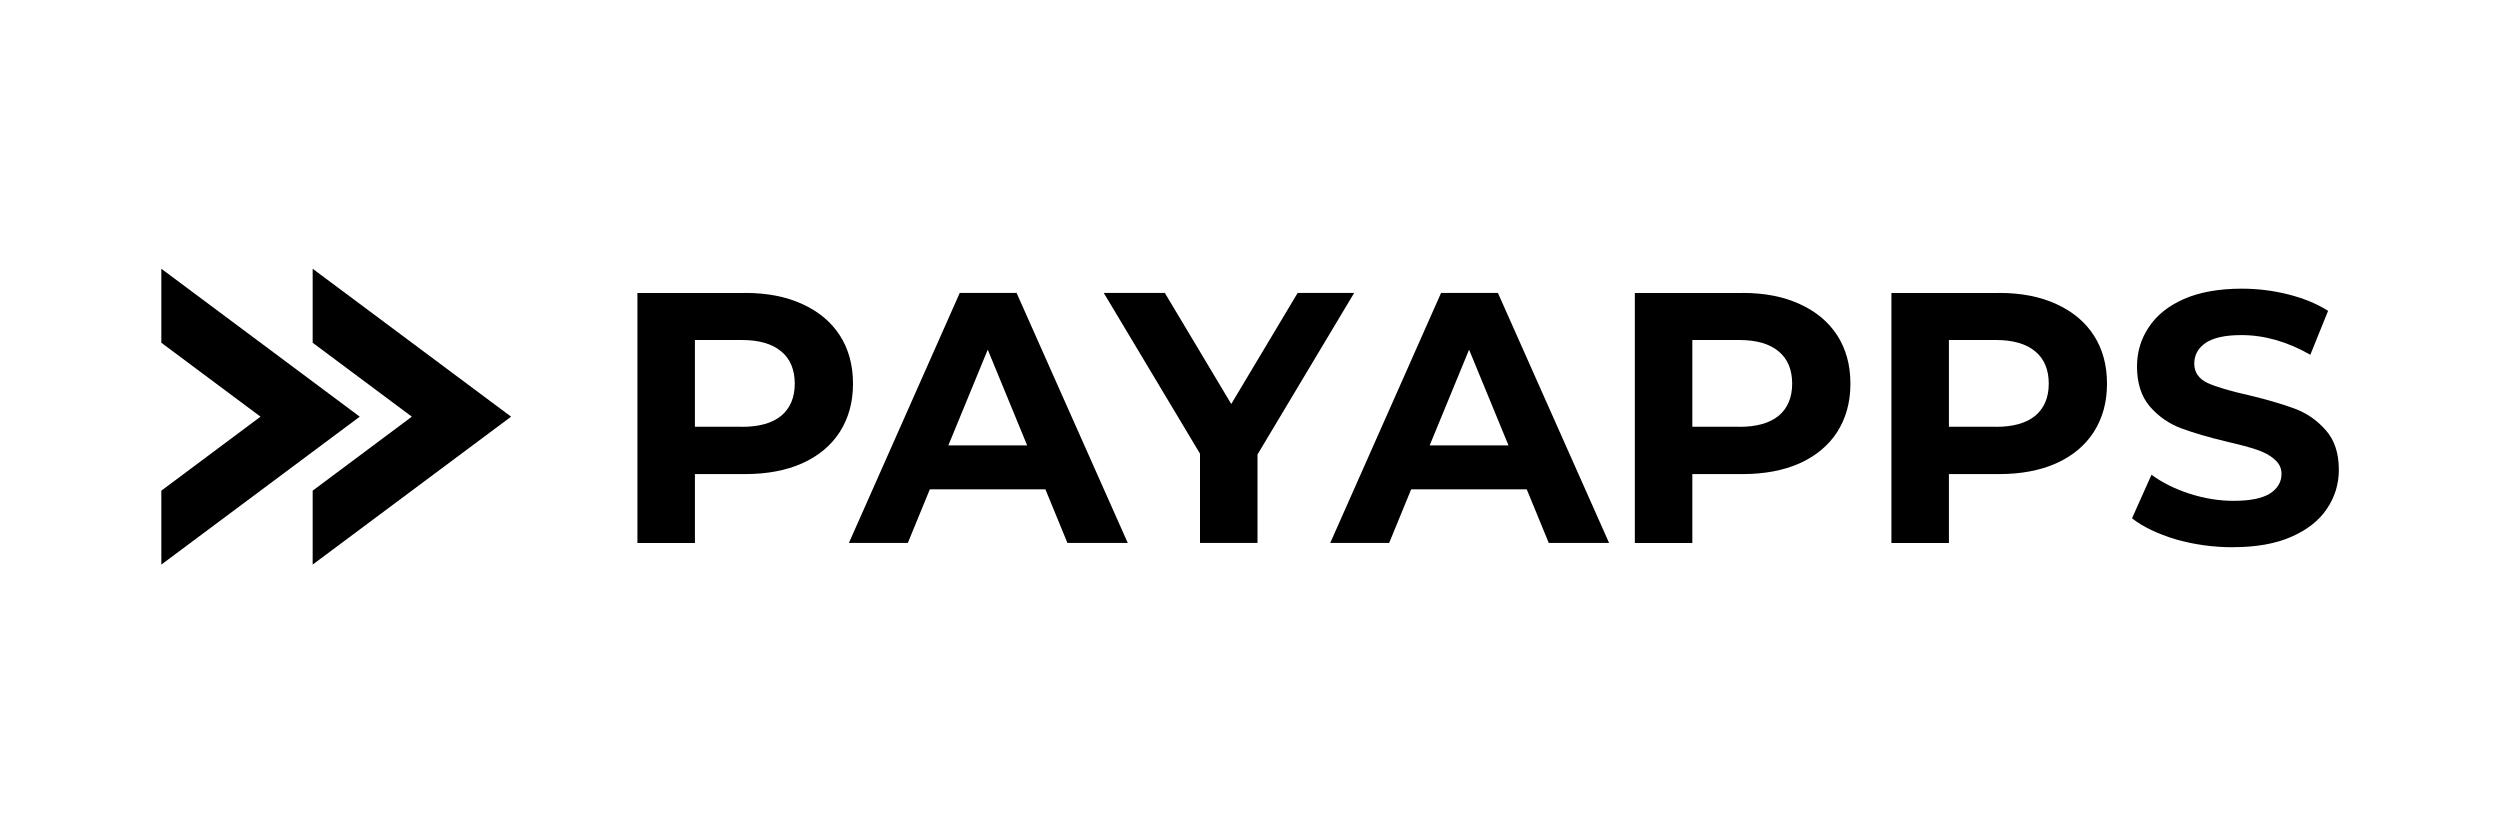
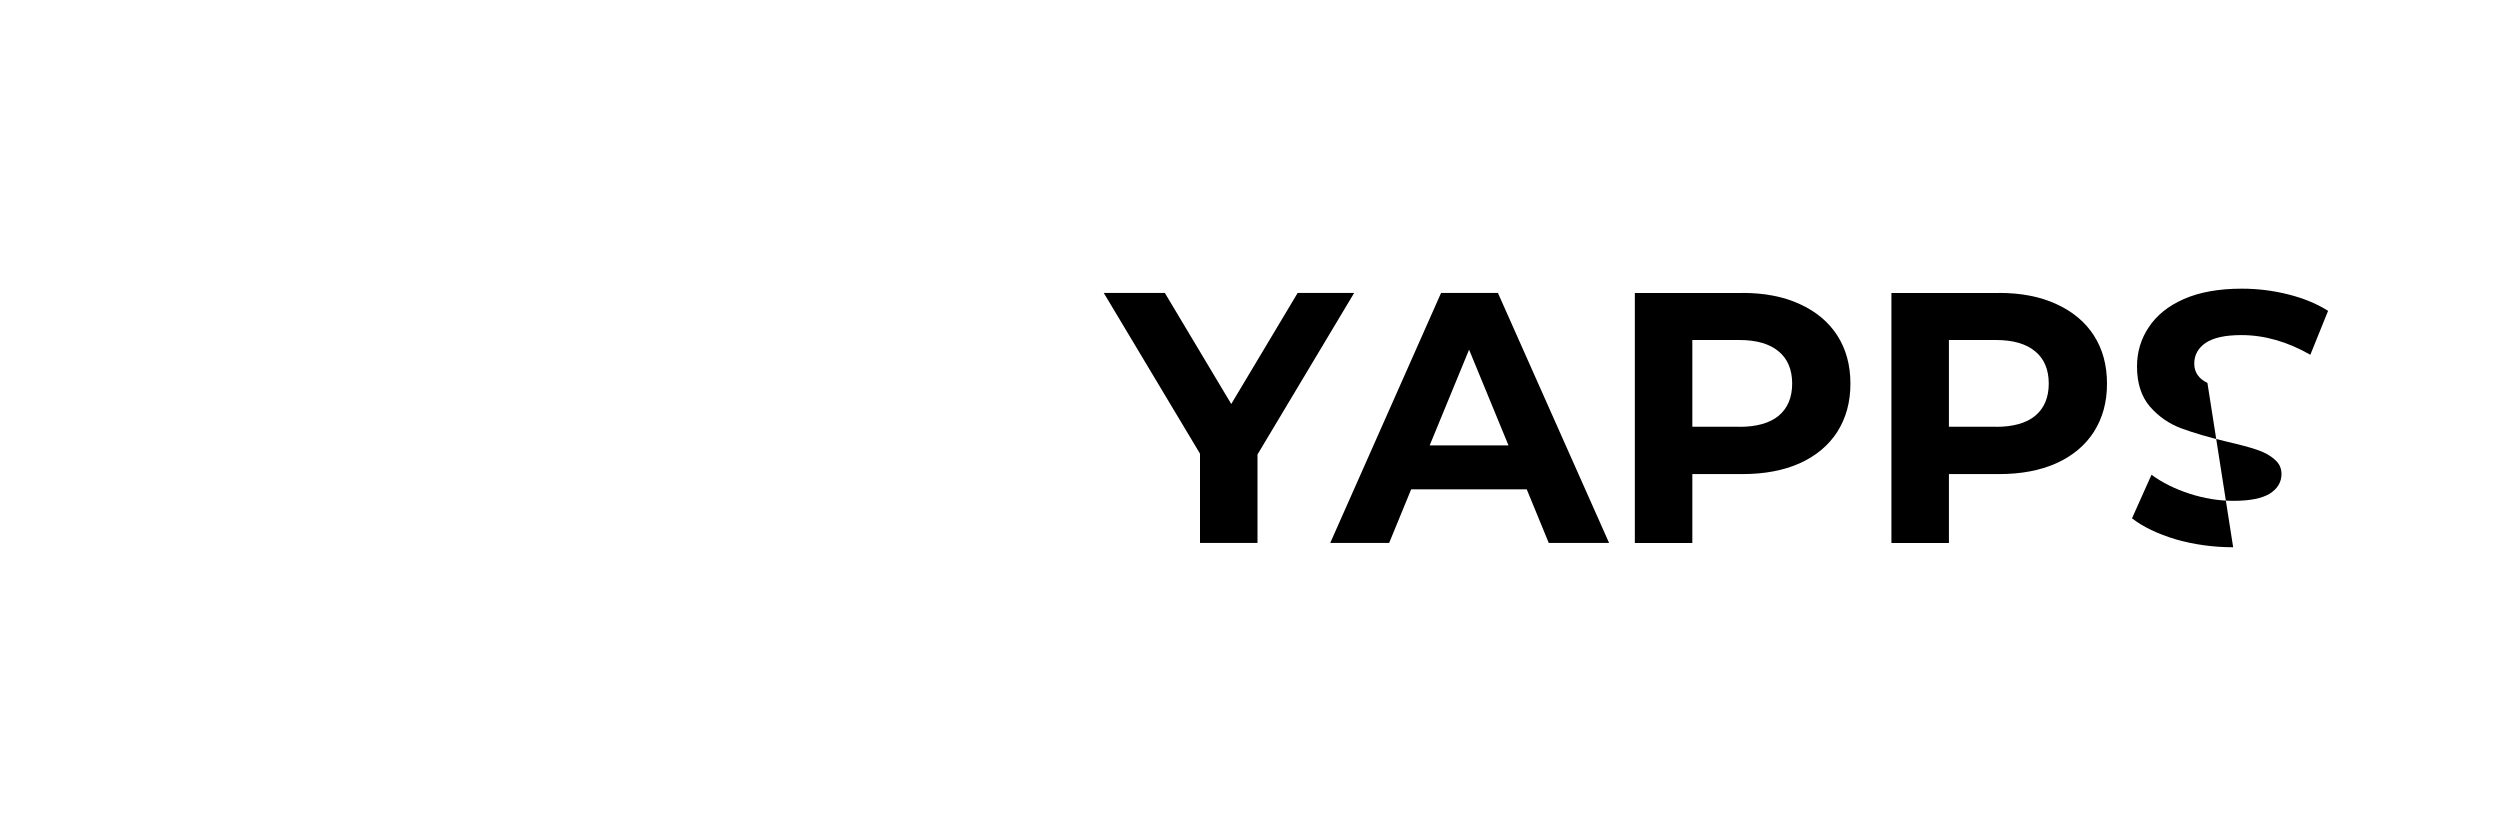
<svg xmlns="http://www.w3.org/2000/svg" id="Layer_1" viewBox="0 0 300 100">
  <defs>
    <style>.cls-1{fill:none;}.cls-2{clip-path:url(#clippath);}</style>
    <clipPath id="clippath">
      <rect class="cls-1" x="19.36" y="32.25" width="261.28" height="35.5" />
    </clipPath>
  </defs>
  <g class="cls-2">
-     <path d="m19.36,32.25l23.81,17.75-23.81,17.75v-8.87l11.9-8.88-11.9-8.87v-8.88Zm18.16,0l23.81,17.75-23.81,17.75v-8.87l11.9-8.88-11.9-8.87v-8.88Z" />
-     <path d="m89.4,35.15c2.64,0,4.93.44,6.86,1.33,1.96.89,3.47,2.14,4.52,3.77,1.05,1.63,1.58,3.56,1.58,5.79s-.53,4.13-1.58,5.79c-1.05,1.63-2.56,2.89-4.52,3.77-1.93.86-4.22,1.29-6.86,1.29h-6.01v8.27h-6.9v-30h12.91Zm-.38,16.07c2.07,0,3.65-.44,4.73-1.33,1.08-.91,1.62-2.2,1.62-3.86s-.54-2.97-1.62-3.86c-1.08-.91-2.66-1.37-4.73-1.37h-5.63v10.41h5.63Z" />
-     <path d="m125.43,58.72h-13.85l-2.64,6.43h-7.07l13.3-30h6.82l13.34,30h-7.24l-2.64-6.43Zm-2.17-5.27l-4.73-11.49-4.73,11.49h9.46Z" />
    <path d="m150.9,54.52v10.63h-6.9v-10.71l-11.55-19.29h7.33l7.97,13.33,7.97-13.33h6.78l-11.59,19.37Z" />
    <path d="m183.19,58.72h-13.85l-2.64,6.43h-7.07l13.3-30h6.82l13.34,30h-7.24l-2.64-6.43Zm-2.17-5.27l-4.73-11.49-4.73,11.49h9.46Z" />
    <path d="m209.09,35.15c2.64,0,4.93.44,6.86,1.33,1.96.89,3.47,2.14,4.52,3.77,1.05,1.63,1.58,3.56,1.58,5.79s-.53,4.13-1.58,5.79c-1.05,1.63-2.56,2.89-4.52,3.77-1.93.86-4.22,1.29-6.86,1.29h-6.01v8.27h-6.9v-30h12.91Zm-.38,16.07c2.07,0,3.65-.44,4.73-1.33,1.08-.91,1.62-2.2,1.62-3.86s-.54-2.97-1.62-3.86c-1.08-.91-2.66-1.37-4.73-1.37h-5.63v10.41h5.63Z" />
    <path d="m239.88,35.15c2.64,0,4.93.44,6.86,1.33,1.96.89,3.47,2.14,4.52,3.77,1.05,1.63,1.58,3.56,1.58,5.79s-.53,4.13-1.58,5.79c-1.05,1.63-2.56,2.89-4.52,3.77-1.93.86-4.22,1.29-6.86,1.29h-6.01v8.27h-6.9v-30h12.91Zm-.38,16.07c2.07,0,3.65-.44,4.73-1.33,1.08-.91,1.62-2.2,1.62-3.86s-.54-2.97-1.62-3.86c-1.08-.91-2.66-1.37-4.73-1.37h-5.63v10.41h5.63Z" />
-     <path d="m267.98,65.67c-2.36,0-4.64-.31-6.86-.94-2.19-.66-3.95-1.5-5.28-2.53l2.34-5.23c1.28.94,2.8,1.7,4.56,2.27,1.76.57,3.52.86,5.28.86,1.96,0,3.41-.29,4.35-.86.94-.6,1.41-1.39,1.41-2.36,0-.71-.28-1.3-.85-1.76-.54-.49-1.25-.87-2.13-1.16-.85-.29-2.02-.6-3.49-.94-2.27-.54-4.13-1.09-5.58-1.63-1.45-.54-2.7-1.41-3.75-2.61-1.02-1.2-1.54-2.8-1.54-4.8,0-1.74.47-3.31,1.41-4.71.94-1.43,2.34-2.56,4.22-3.39,1.9-.83,4.22-1.24,6.95-1.24,1.9,0,3.76.23,5.58.69,1.82.46,3.41,1.11,4.77,1.97l-2.13,5.27c-2.75-1.57-5.51-2.36-8.27-2.36-1.93,0-3.37.31-4.3.94-.91.63-1.36,1.46-1.36,2.49s.53,1.8,1.58,2.31c1.08.49,2.71.97,4.9,1.46,2.27.54,4.13,1.09,5.58,1.63,1.45.54,2.68,1.4,3.71,2.57,1.05,1.17,1.58,2.76,1.58,4.76,0,1.71-.48,3.29-1.45,4.71-.94,1.4-2.36,2.51-4.26,3.34-1.9.83-4.22,1.24-6.95,1.24Z" />
+     <path d="m267.98,65.67c-2.36,0-4.64-.31-6.86-.94-2.19-.66-3.95-1.5-5.28-2.53l2.34-5.23c1.28.94,2.8,1.7,4.56,2.27,1.76.57,3.52.86,5.28.86,1.96,0,3.41-.29,4.35-.86.94-.6,1.41-1.39,1.41-2.36,0-.71-.28-1.3-.85-1.76-.54-.49-1.25-.87-2.13-1.16-.85-.29-2.02-.6-3.49-.94-2.27-.54-4.13-1.09-5.58-1.63-1.45-.54-2.7-1.41-3.75-2.61-1.02-1.2-1.54-2.8-1.54-4.8,0-1.74.47-3.31,1.41-4.71.94-1.43,2.34-2.56,4.22-3.39,1.9-.83,4.22-1.24,6.95-1.24,1.9,0,3.76.23,5.58.69,1.82.46,3.41,1.11,4.77,1.97l-2.13,5.27c-2.75-1.57-5.51-2.36-8.27-2.36-1.93,0-3.37.31-4.3.94-.91.63-1.36,1.46-1.36,2.49s.53,1.8,1.58,2.31Z" />
  </g>
</svg>